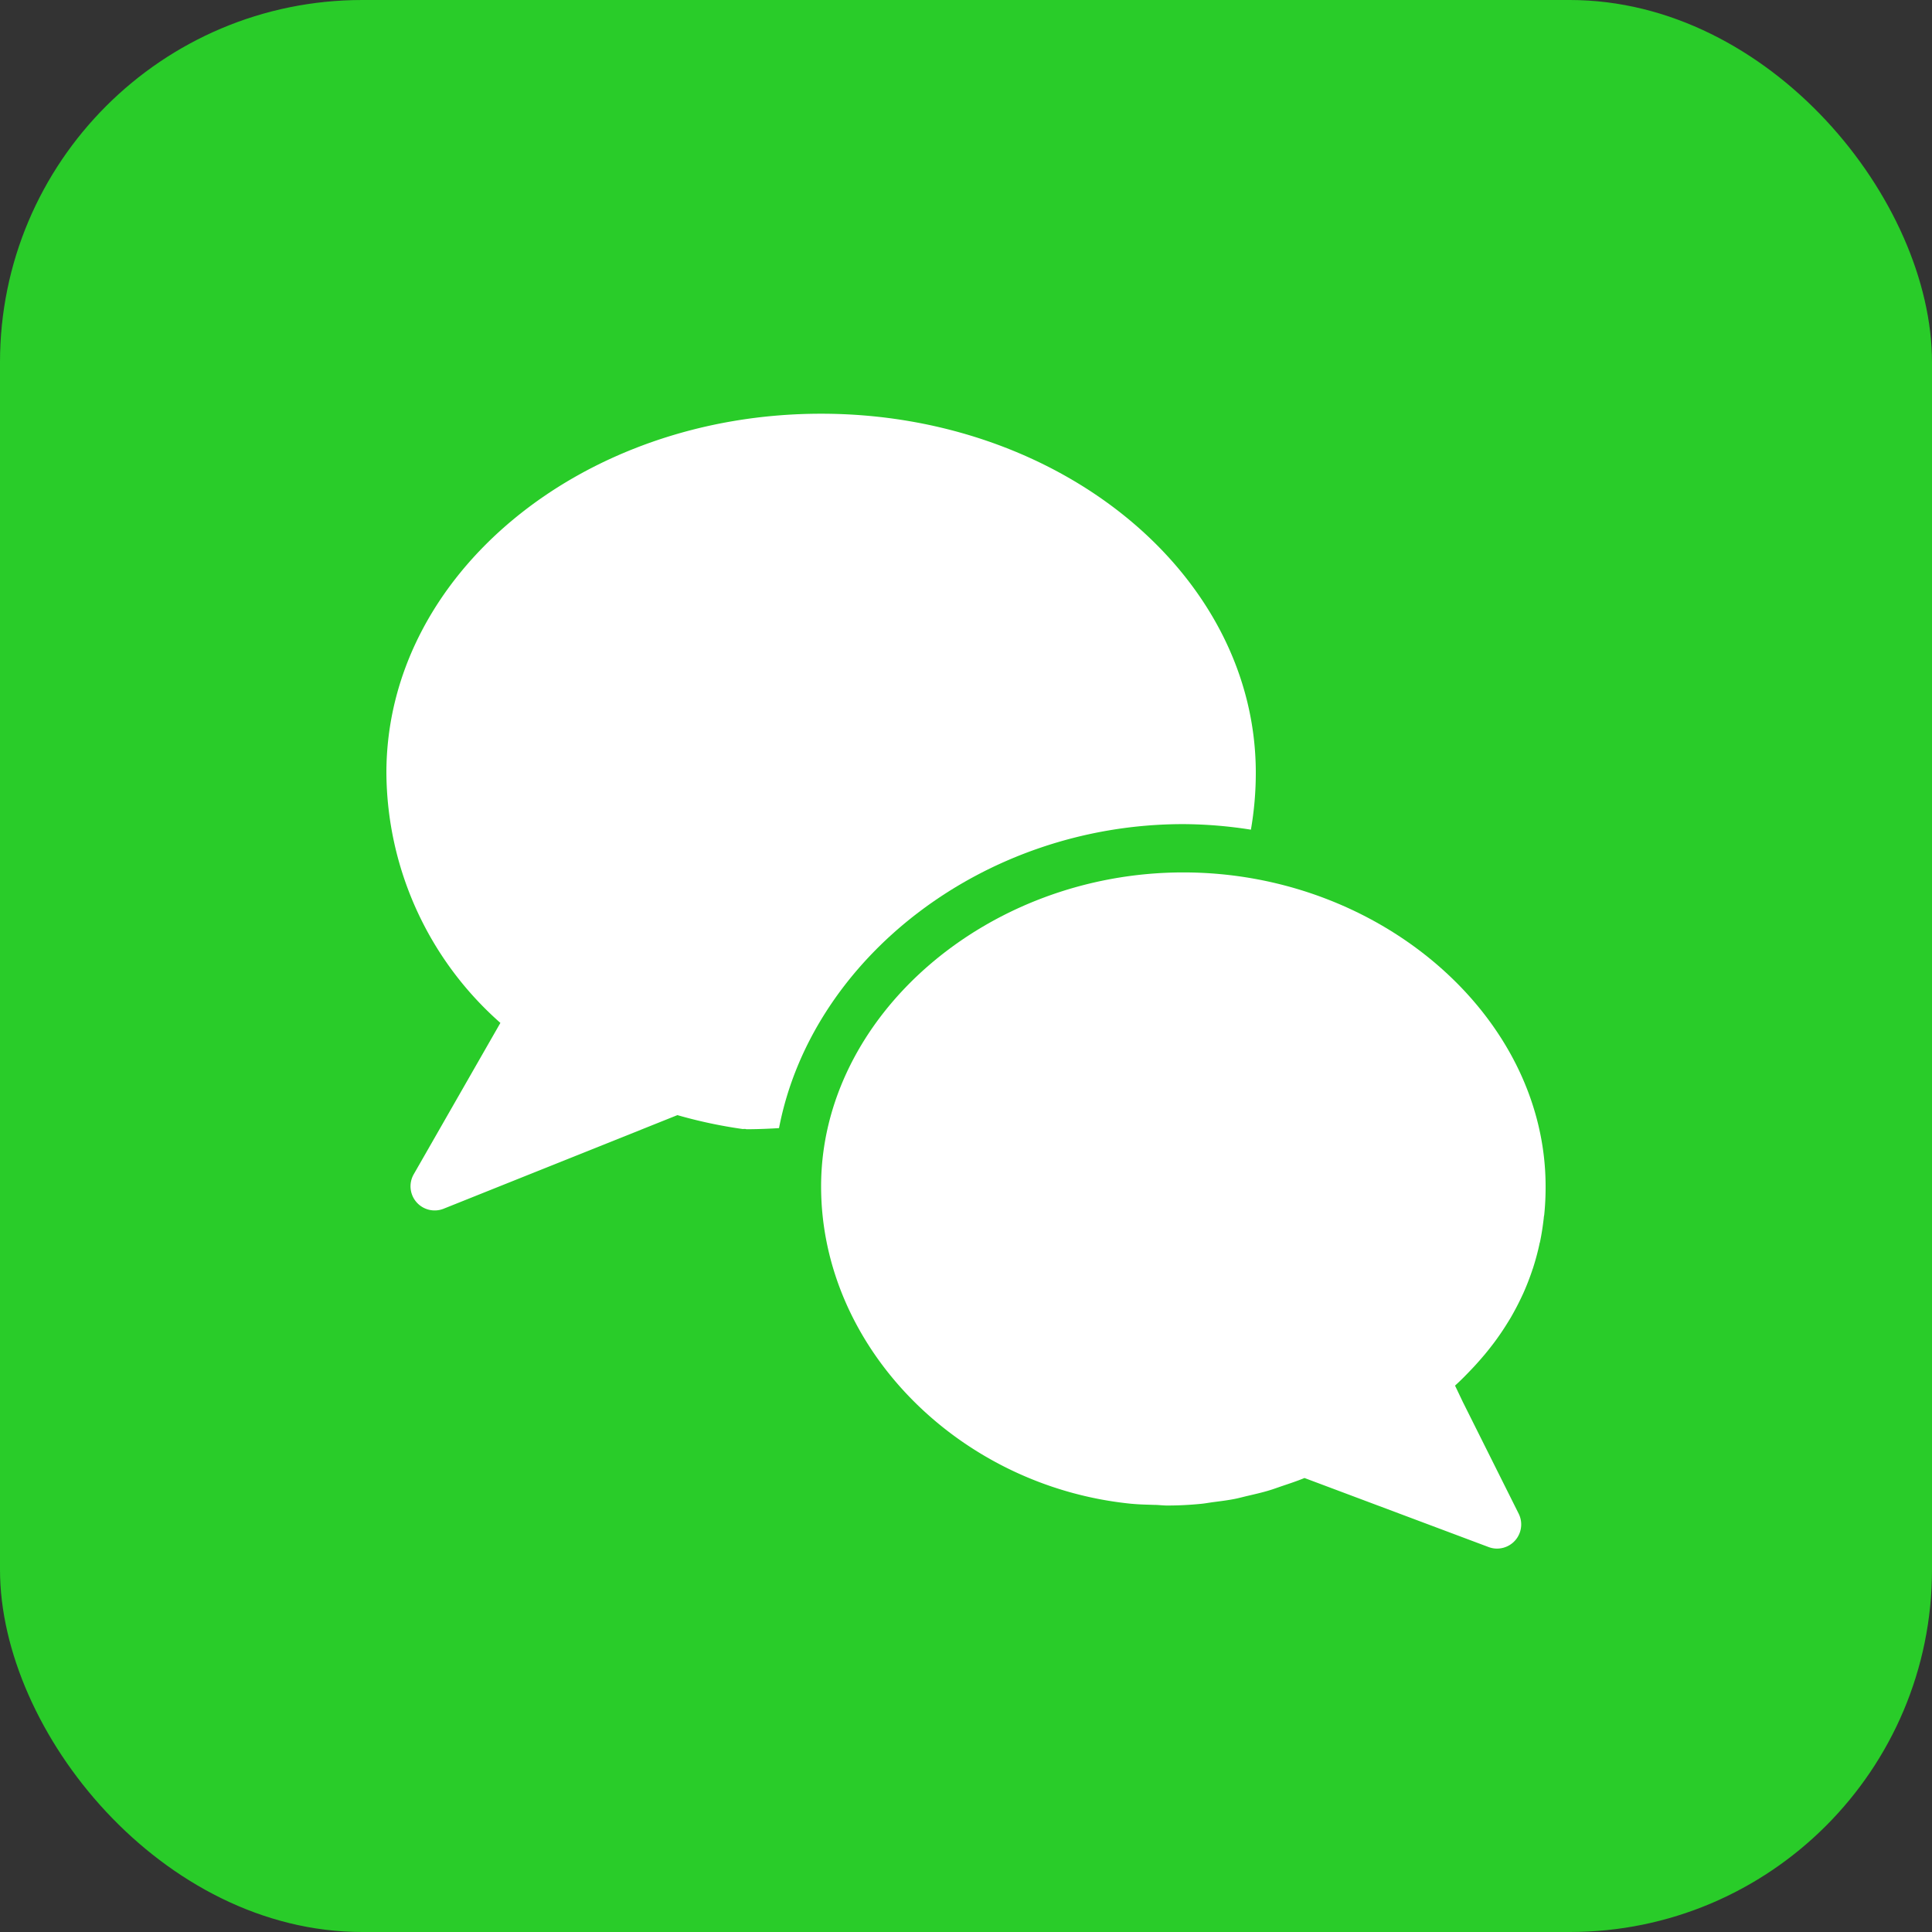
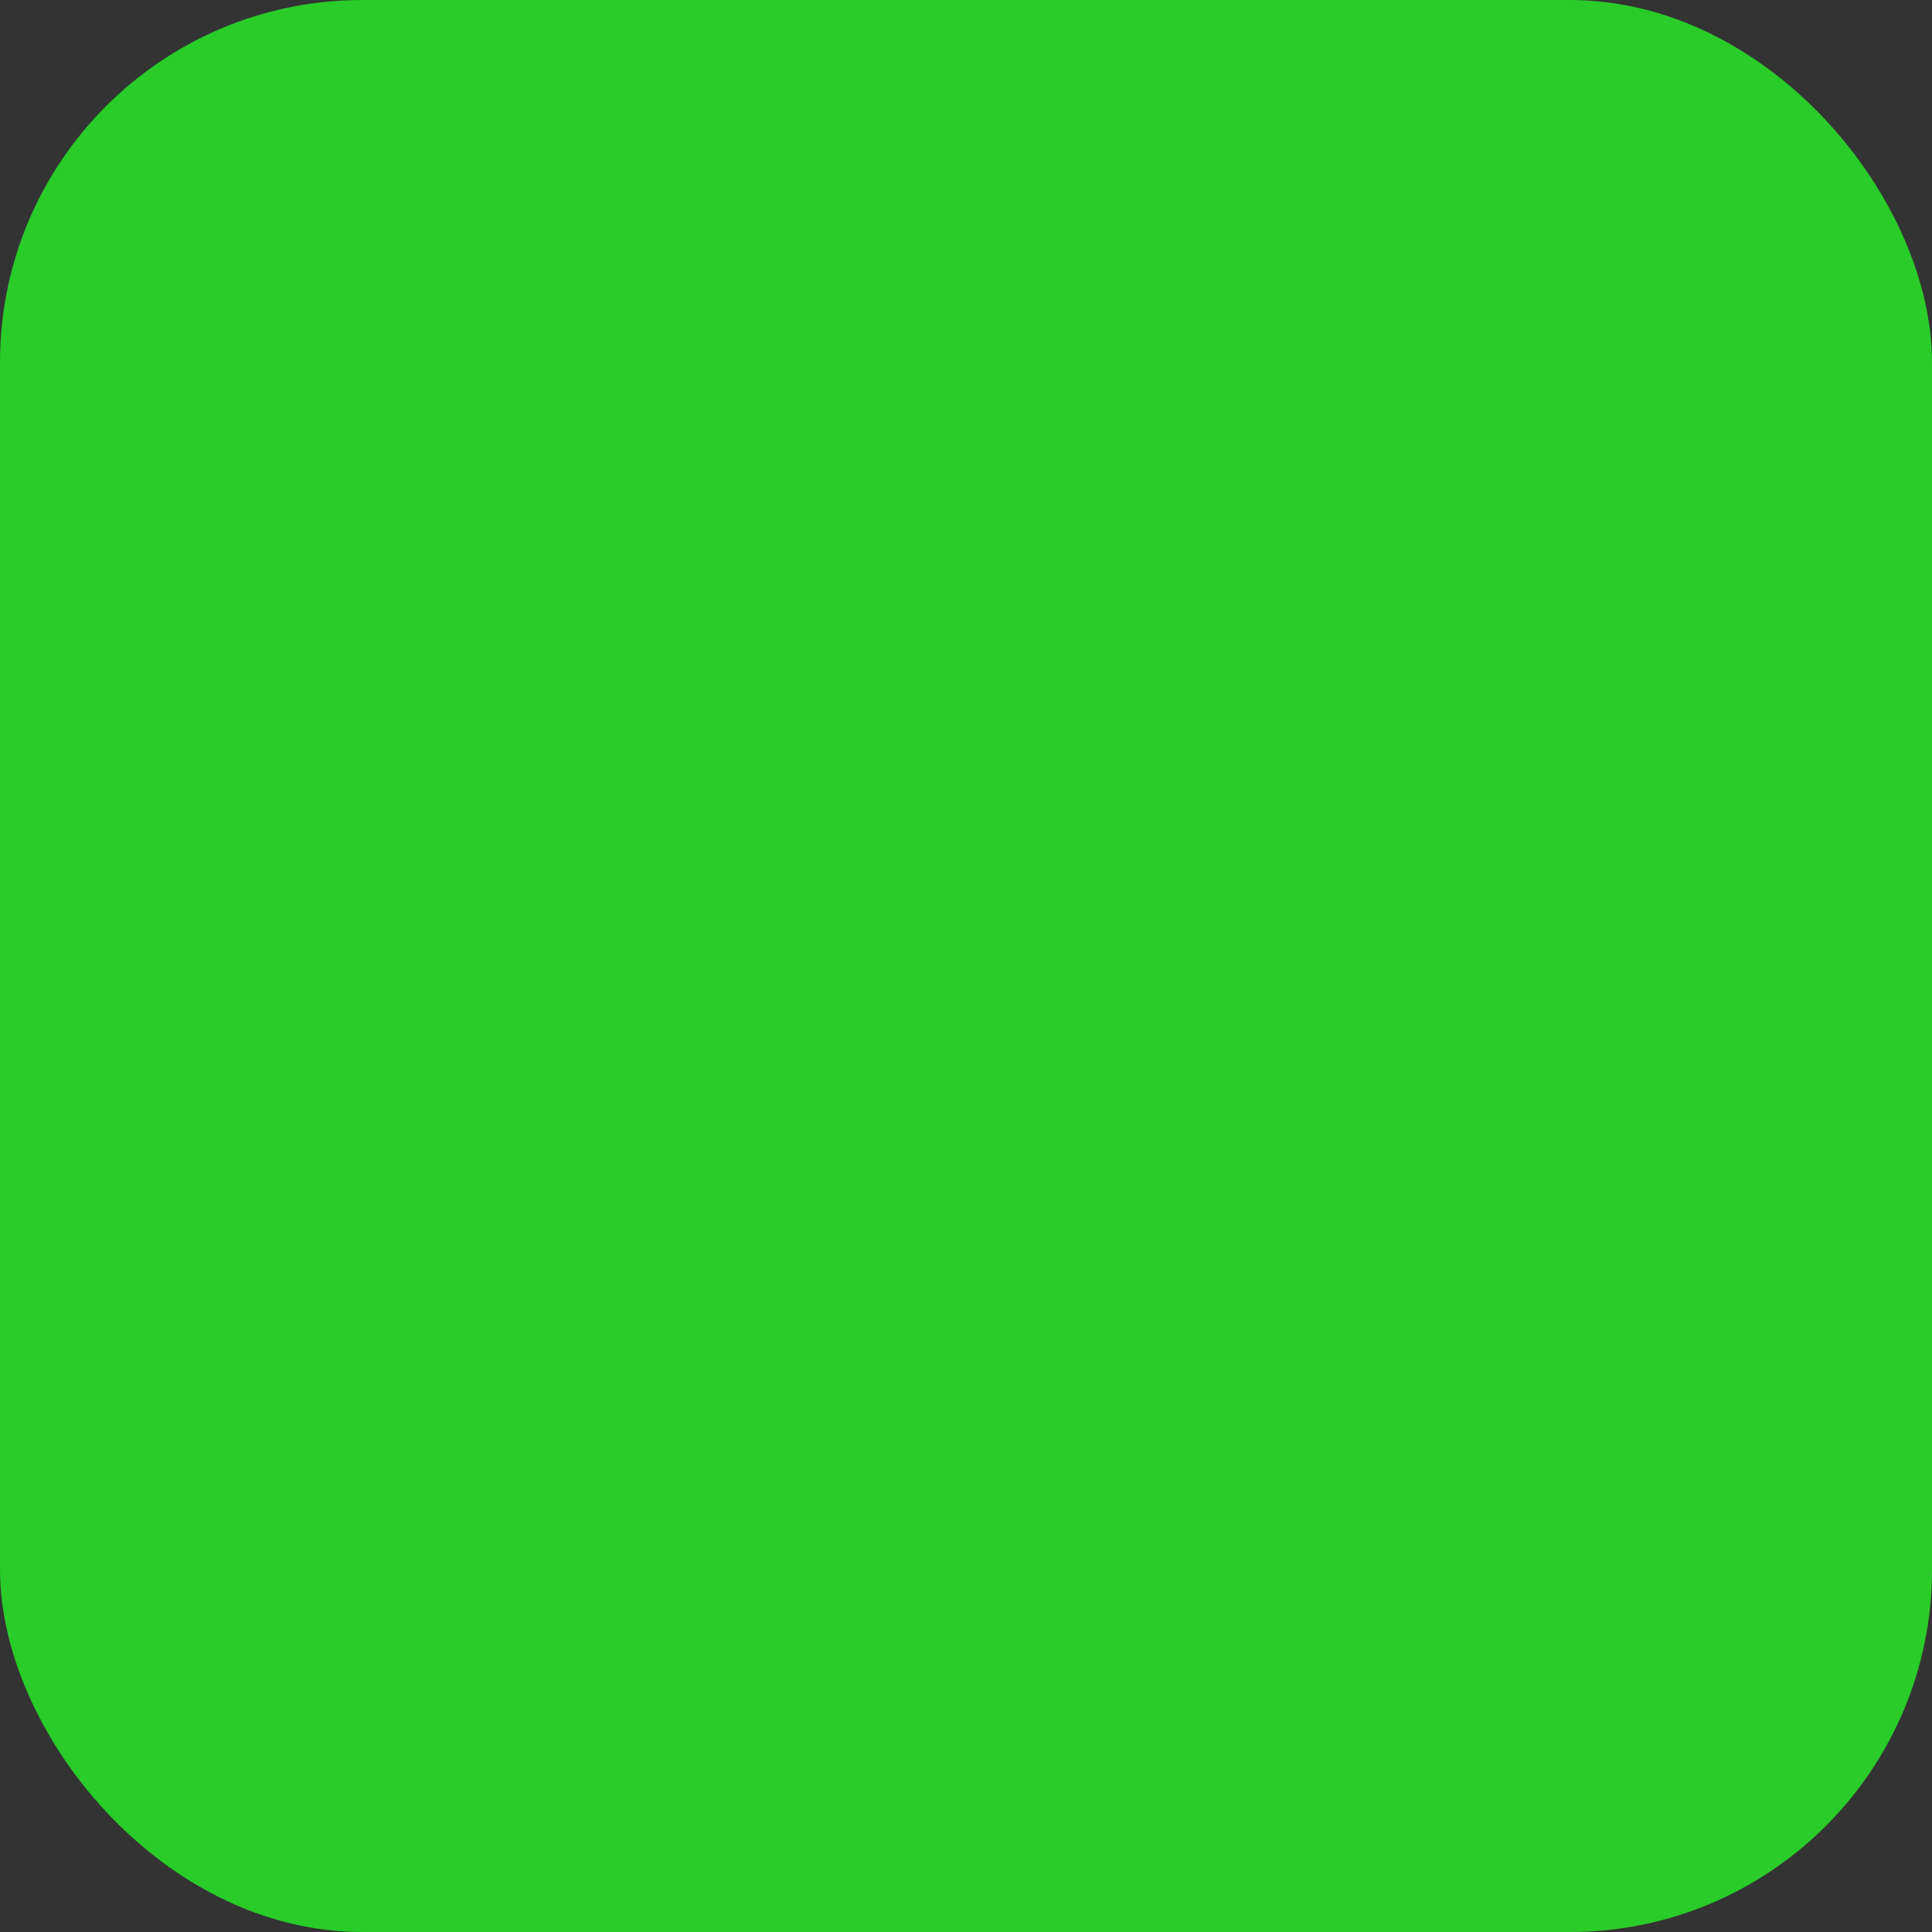
<svg xmlns="http://www.w3.org/2000/svg" width="64" height="64" viewBox="0 0 64 64">
  <rect x="0" y="0" width="64" height="64" fill="#333333" stroke="none" />
  <title>ico_sms</title>
  <rect width="64" height="64" rx="12" ry="12" fill="#29cc29" />
  <g>
-     <path d="M39.2,27.3a14.744,14.744,0,0,1,2.238.184A11.039,11.039,0,0,0,41.6,25.6c0-6.559-6.46-11.895-14.4-11.895S12.8,19.036,12.8,25.6a11.128,11.128,0,0,0,3.776,8.285L13.705,38.9a.8.8,0,0,0,.992,1.14l7.743-3.1A15.846,15.846,0,0,0,24.6,37.4c.036,0,.1-.007.12.007.121,0,.511,0,1.086-.037C26.888,31.744,32.574,27.3,39.2,27.3Z" fill="#fff" />
-     <path d="M39.2,28.9c-6.505,0-12,4.762-12,10.4,0,5.37,4.605,9.958,10.294,10.516l.01,0c.239.023.483.027.726.035.142,0,.282.021.426.021h.025c.37,0,.738-.02,1.1-.055.135-.013.268-.038.4-.056.238-.031.478-.06.714-.106.153-.03.3-.072.454-.107.217-.051.434-.1.648-.163.155-.045.306-.1.459-.153.254-.086.507-.168.757-.271l.289.108h0l5.81,2.179a.779.779,0,0,0,.28.051.8.8,0,0,0,.716-1.157l-1.855-3.711L48.2,45.9c.2-.181.385-.371.566-.562.087-.091.17-.184.252-.277.134-.152.263-.307.384-.465q.085-.108.165-.219c.139-.192.27-.388.391-.587.029-.047.059-.094.087-.142q.2-.346.369-.706c.011-.026.024-.051.036-.076.116-.258.219-.522.309-.79,0-.016.012-.032.017-.048a8.371,8.371,0,0,0,.221-.819c0-.022.012-.043.017-.065.055-.263.095-.532.126-.8,0-.039.013-.076.016-.115A8.9,8.9,0,0,0,51.2,39.3C51.2,33.662,45.705,28.9,39.2,28.9Z" fill="#fff" />
-   </g>
+     </g>
</svg>